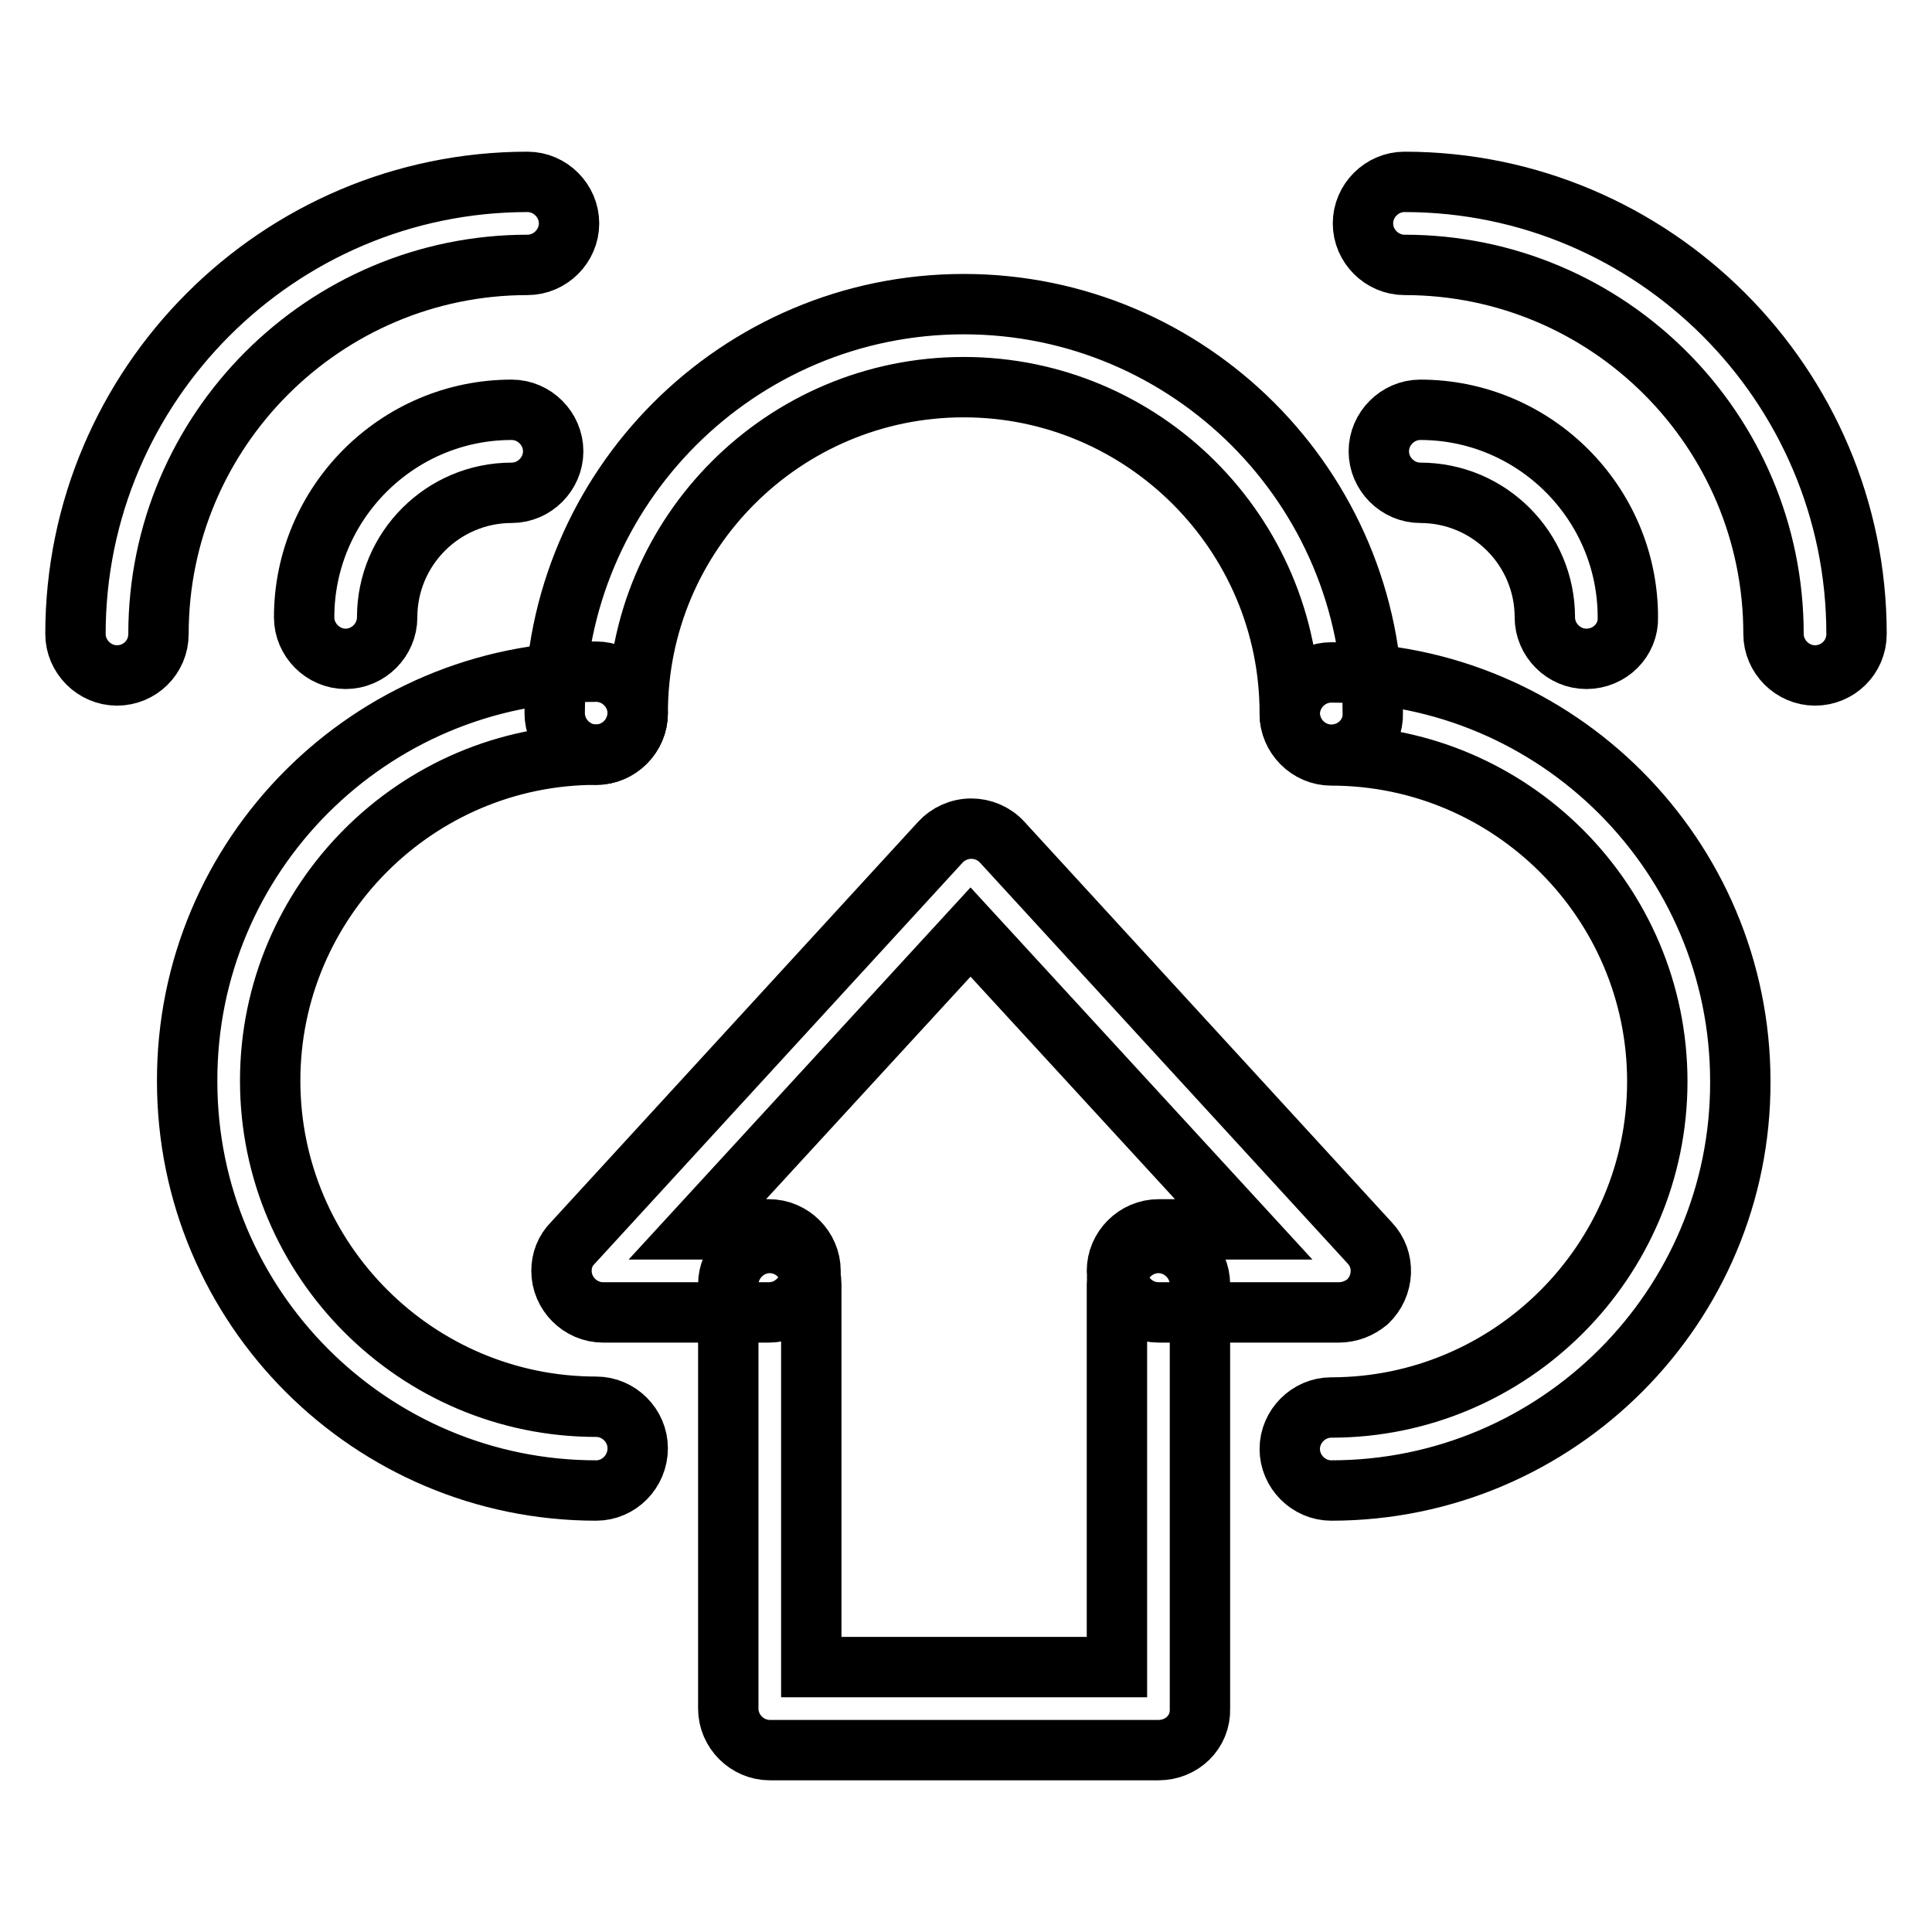
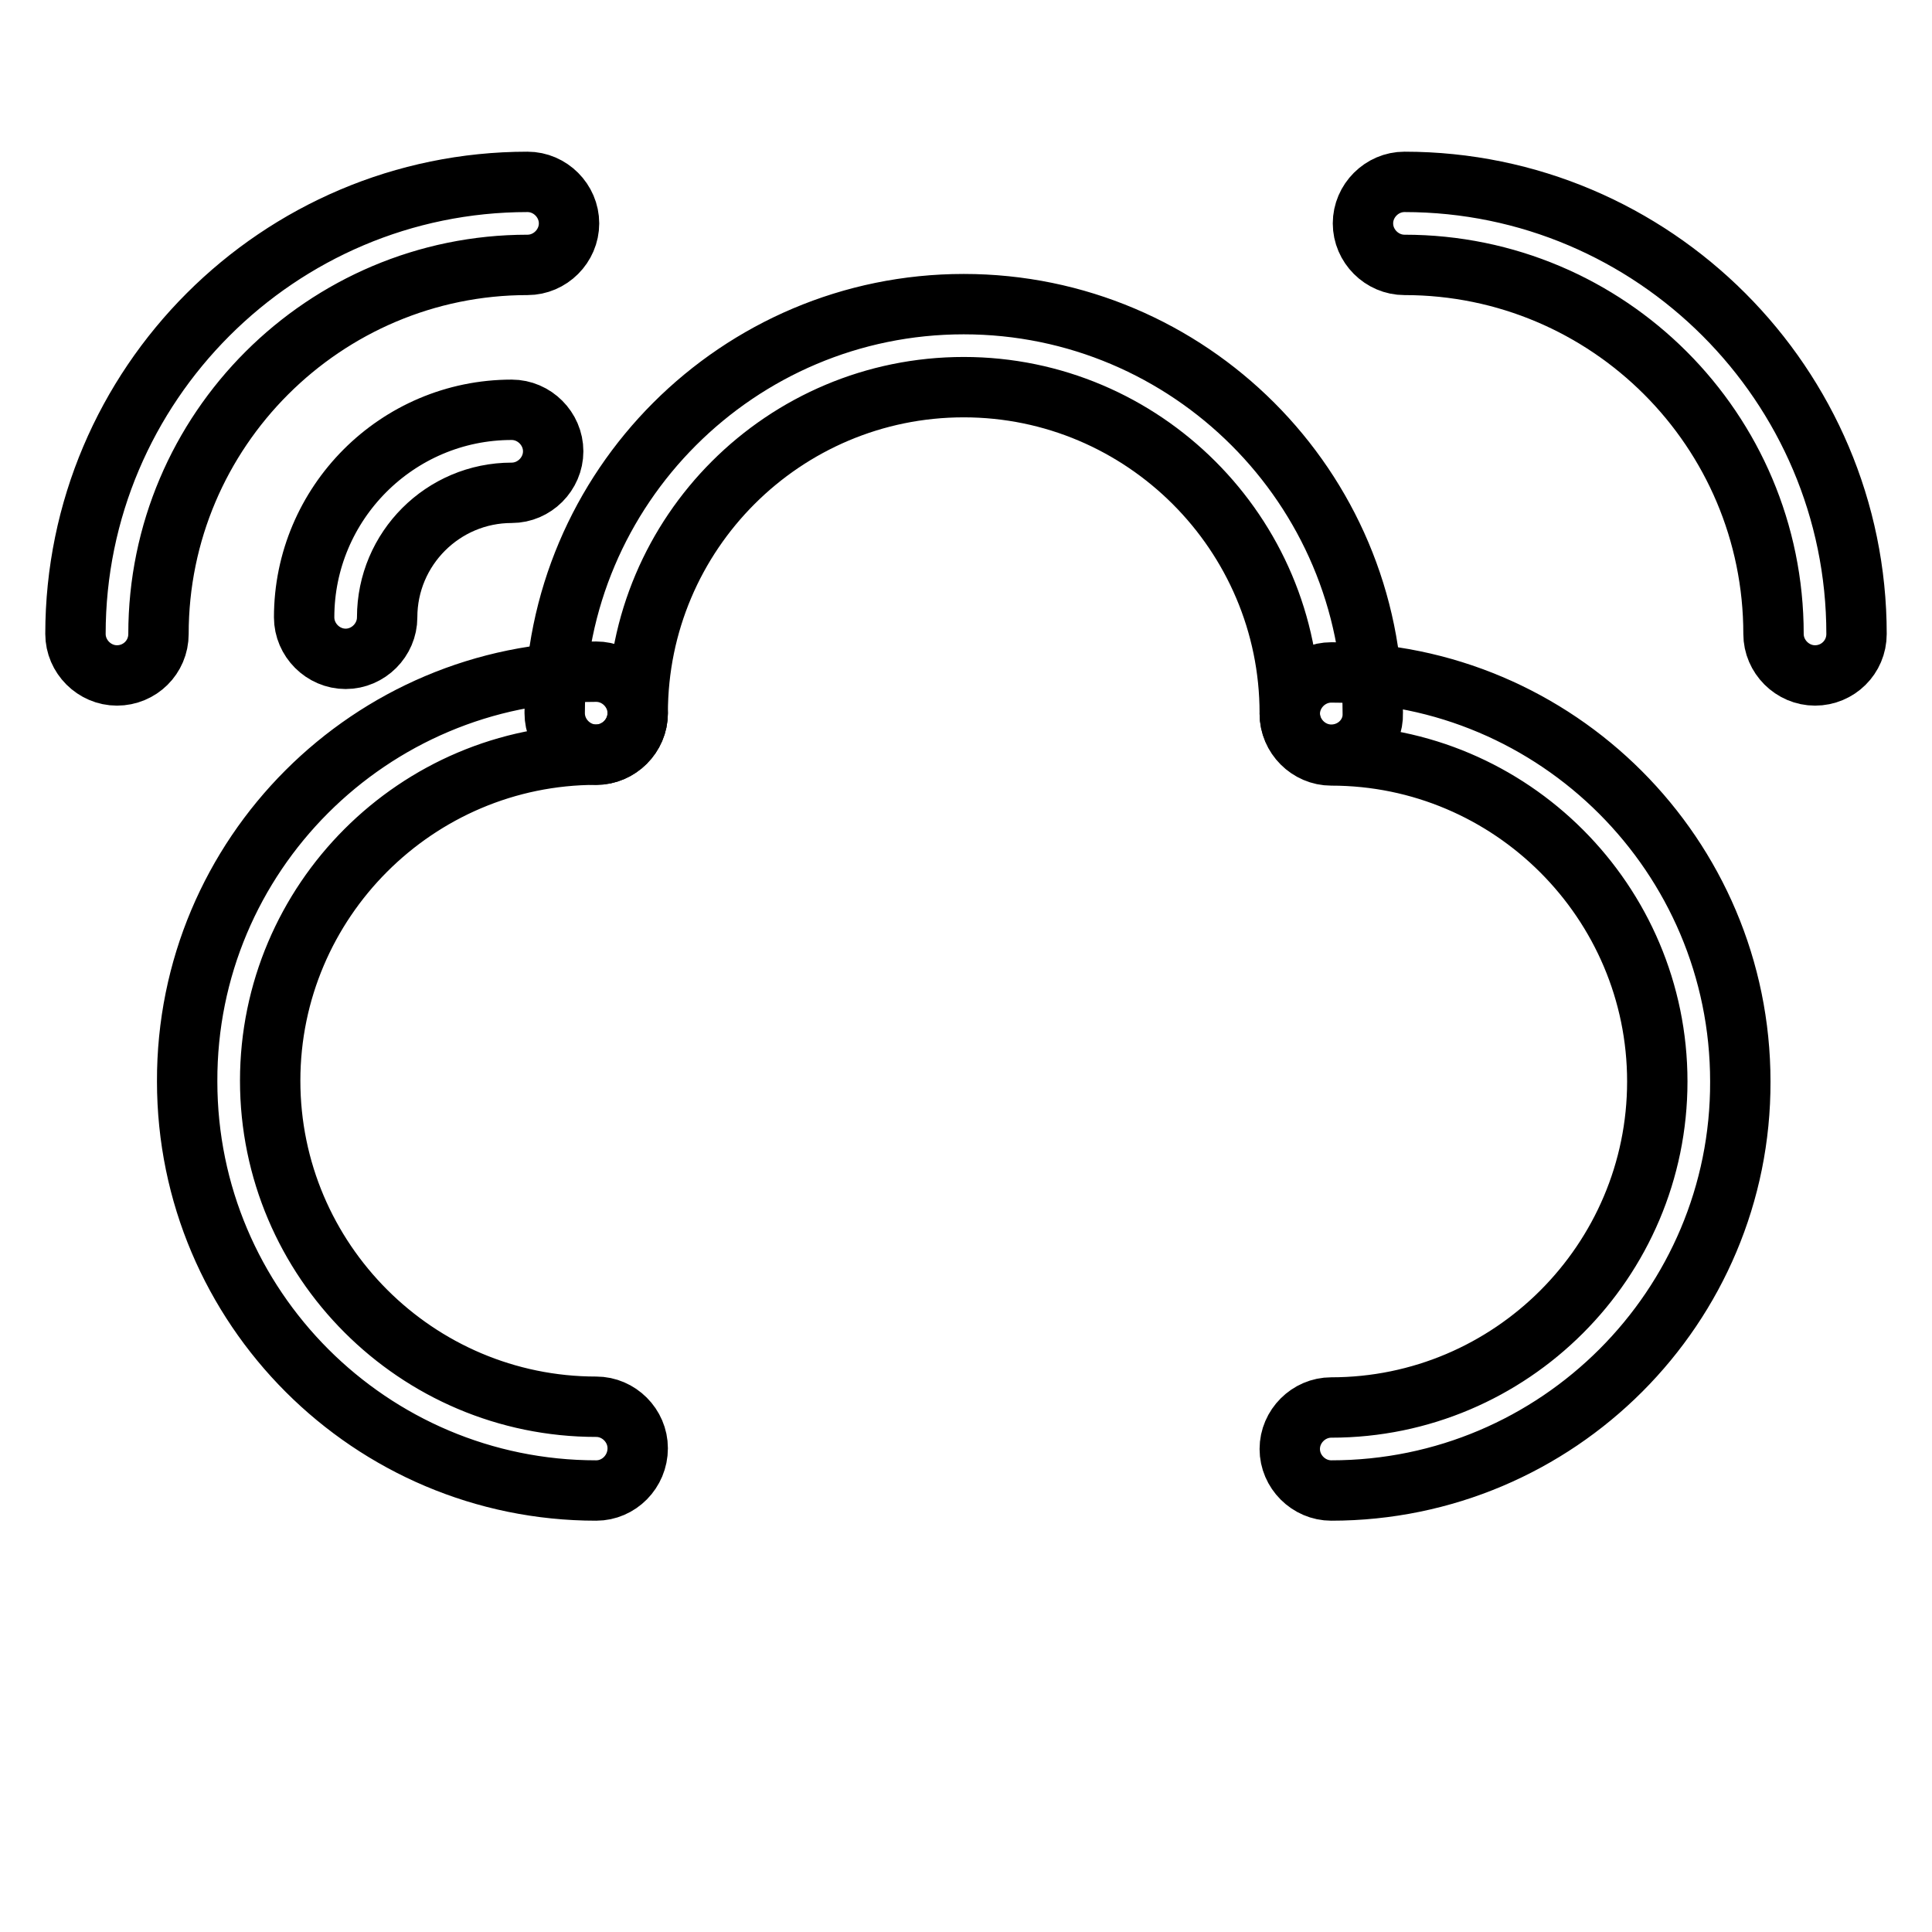
<svg xmlns="http://www.w3.org/2000/svg" version="1.1" x="0px" y="0px" viewBox="0 0 256 256" enable-background="new 0 0 256 256" xml:space="preserve">
  <g>
-     <path stroke-width="8" fill-opacity="0" stroke="#000000" d="M210.2,87.3c-3,0-5.5-2.5-5.5-5.5c0-9.1-7.4-16.5-16.5-16.5c-3,0-5.5-2.5-5.5-5.5s2.5-5.5,5.5-5.5 c15.1,0,27.5,12.3,27.5,27.5C215.8,84.8,213.3,87.3,210.2,87.3z" />
    <path stroke-width="8" fill-opacity="0" stroke="#000000" d="M240.5,89.5c-3,0-5.5-2.5-5.5-5.5c0-27-21.9-48.9-48.9-48.9c-3,0-5.5-2.5-5.5-5.5c0-3,2.5-5.5,5.5-5.5 C219.1,24.1,246,51,246,84C246,87.1,243.5,89.5,240.5,89.5z M45.8,87.3c-3,0-5.5-2.5-5.5-5.5c0-15.1,12.3-27.5,27.5-27.5 c3,0,5.5,2.5,5.5,5.5s-2.5,5.5-5.5,5.5c-9.1,0-16.5,7.4-16.5,16.5C51.3,84.8,48.8,87.3,45.8,87.3z" />
    <path stroke-width="8" fill-opacity="0" stroke="#000000" d="M15.5,89.5c-3,0-5.5-2.5-5.5-5.5C10,51,36.9,24.1,69.9,24.1c3,0,5.5,2.5,5.5,5.5c0,3-2.5,5.5-5.5,5.5 C43,35.1,21,57,21,84C21,87.1,18.5,89.5,15.5,89.5L15.5,89.5z M176.4,100c-3,0-5.5-2.5-5.5-5.5c0-23.8-19.4-43.2-43.2-43.2 S84.5,70.6,84.5,94.5c0,3-2.5,5.5-5.5,5.5c-3,0-5.5-2.5-5.5-5.5c0-29.9,24.3-54.2,54.2-54.2c29.9,0,54.2,24.3,54.2,54.2 C182,97.5,179.5,100,176.4,100z" />
    <path stroke-width="8" fill-opacity="0" stroke="#000000" d="M79,197.5c-29.9,0-54.2-24.3-54.2-54.2C24.7,113.3,49.1,89,79,89c3,0,5.5,2.5,5.5,5.5S82,100,79,100 c-23.8,0-43.2,19.4-43.2,43.2c0,23.8,19.4,43.2,43.2,43.2c3,0,5.5,2.5,5.5,5.5C84.5,195,82,197.5,79,197.5z M176.4,197.5 c-3,0-5.5-2.5-5.5-5.5c0-3,2.5-5.5,5.5-5.5c23.8,0,43.2-19.4,43.2-43.2c0-23.8-19.4-43.2-43.2-43.2c-3,0-5.5-2.5-5.5-5.5 s2.5-5.5,5.5-5.5c29.9,0,54.2,24.3,54.2,54.2C230.7,173.1,206.4,197.5,176.4,197.5z" />
-     <path stroke-width="8" fill-opacity="0" stroke="#000000" d="M177.4,173.9h-23.9c-3,0-5.5-2.5-5.5-5.5c0-3,2.5-5.5,5.5-5.5h11.3l-36.2-39.4l-36.2,39.4h9.5 c3,0,5.5,2.5,5.5,5.5c0,3-2.5,5.5-5.5,5.5h-22c-3,0-5.5-2.5-5.5-5.5c0-1.4,0.5-2.7,1.5-3.7l48.7-53.1c1-1.1,2.5-1.8,4.1-1.8 c1.5,0,3,0.6,4.1,1.8l48.7,53.1c2.1,2.2,1.9,5.7-0.3,7.8C180.1,173.4,178.8,173.9,177.4,173.9L177.4,173.9z" />
-     <path stroke-width="8" fill-opacity="0" stroke="#000000" d="M153.5,231.9H102c-3,0-5.5-2.5-5.5-5.5v-56.2c0-3,2.5-5.5,5.5-5.5c3,0,5.5,2.5,5.5,5.5v50.7H148v-50.7 c0-3,2.5-5.5,5.5-5.5s5.5,2.5,5.5,5.5v56.2C159.1,229.5,156.6,231.9,153.5,231.9L153.5,231.9z" />
  </g>
</svg>